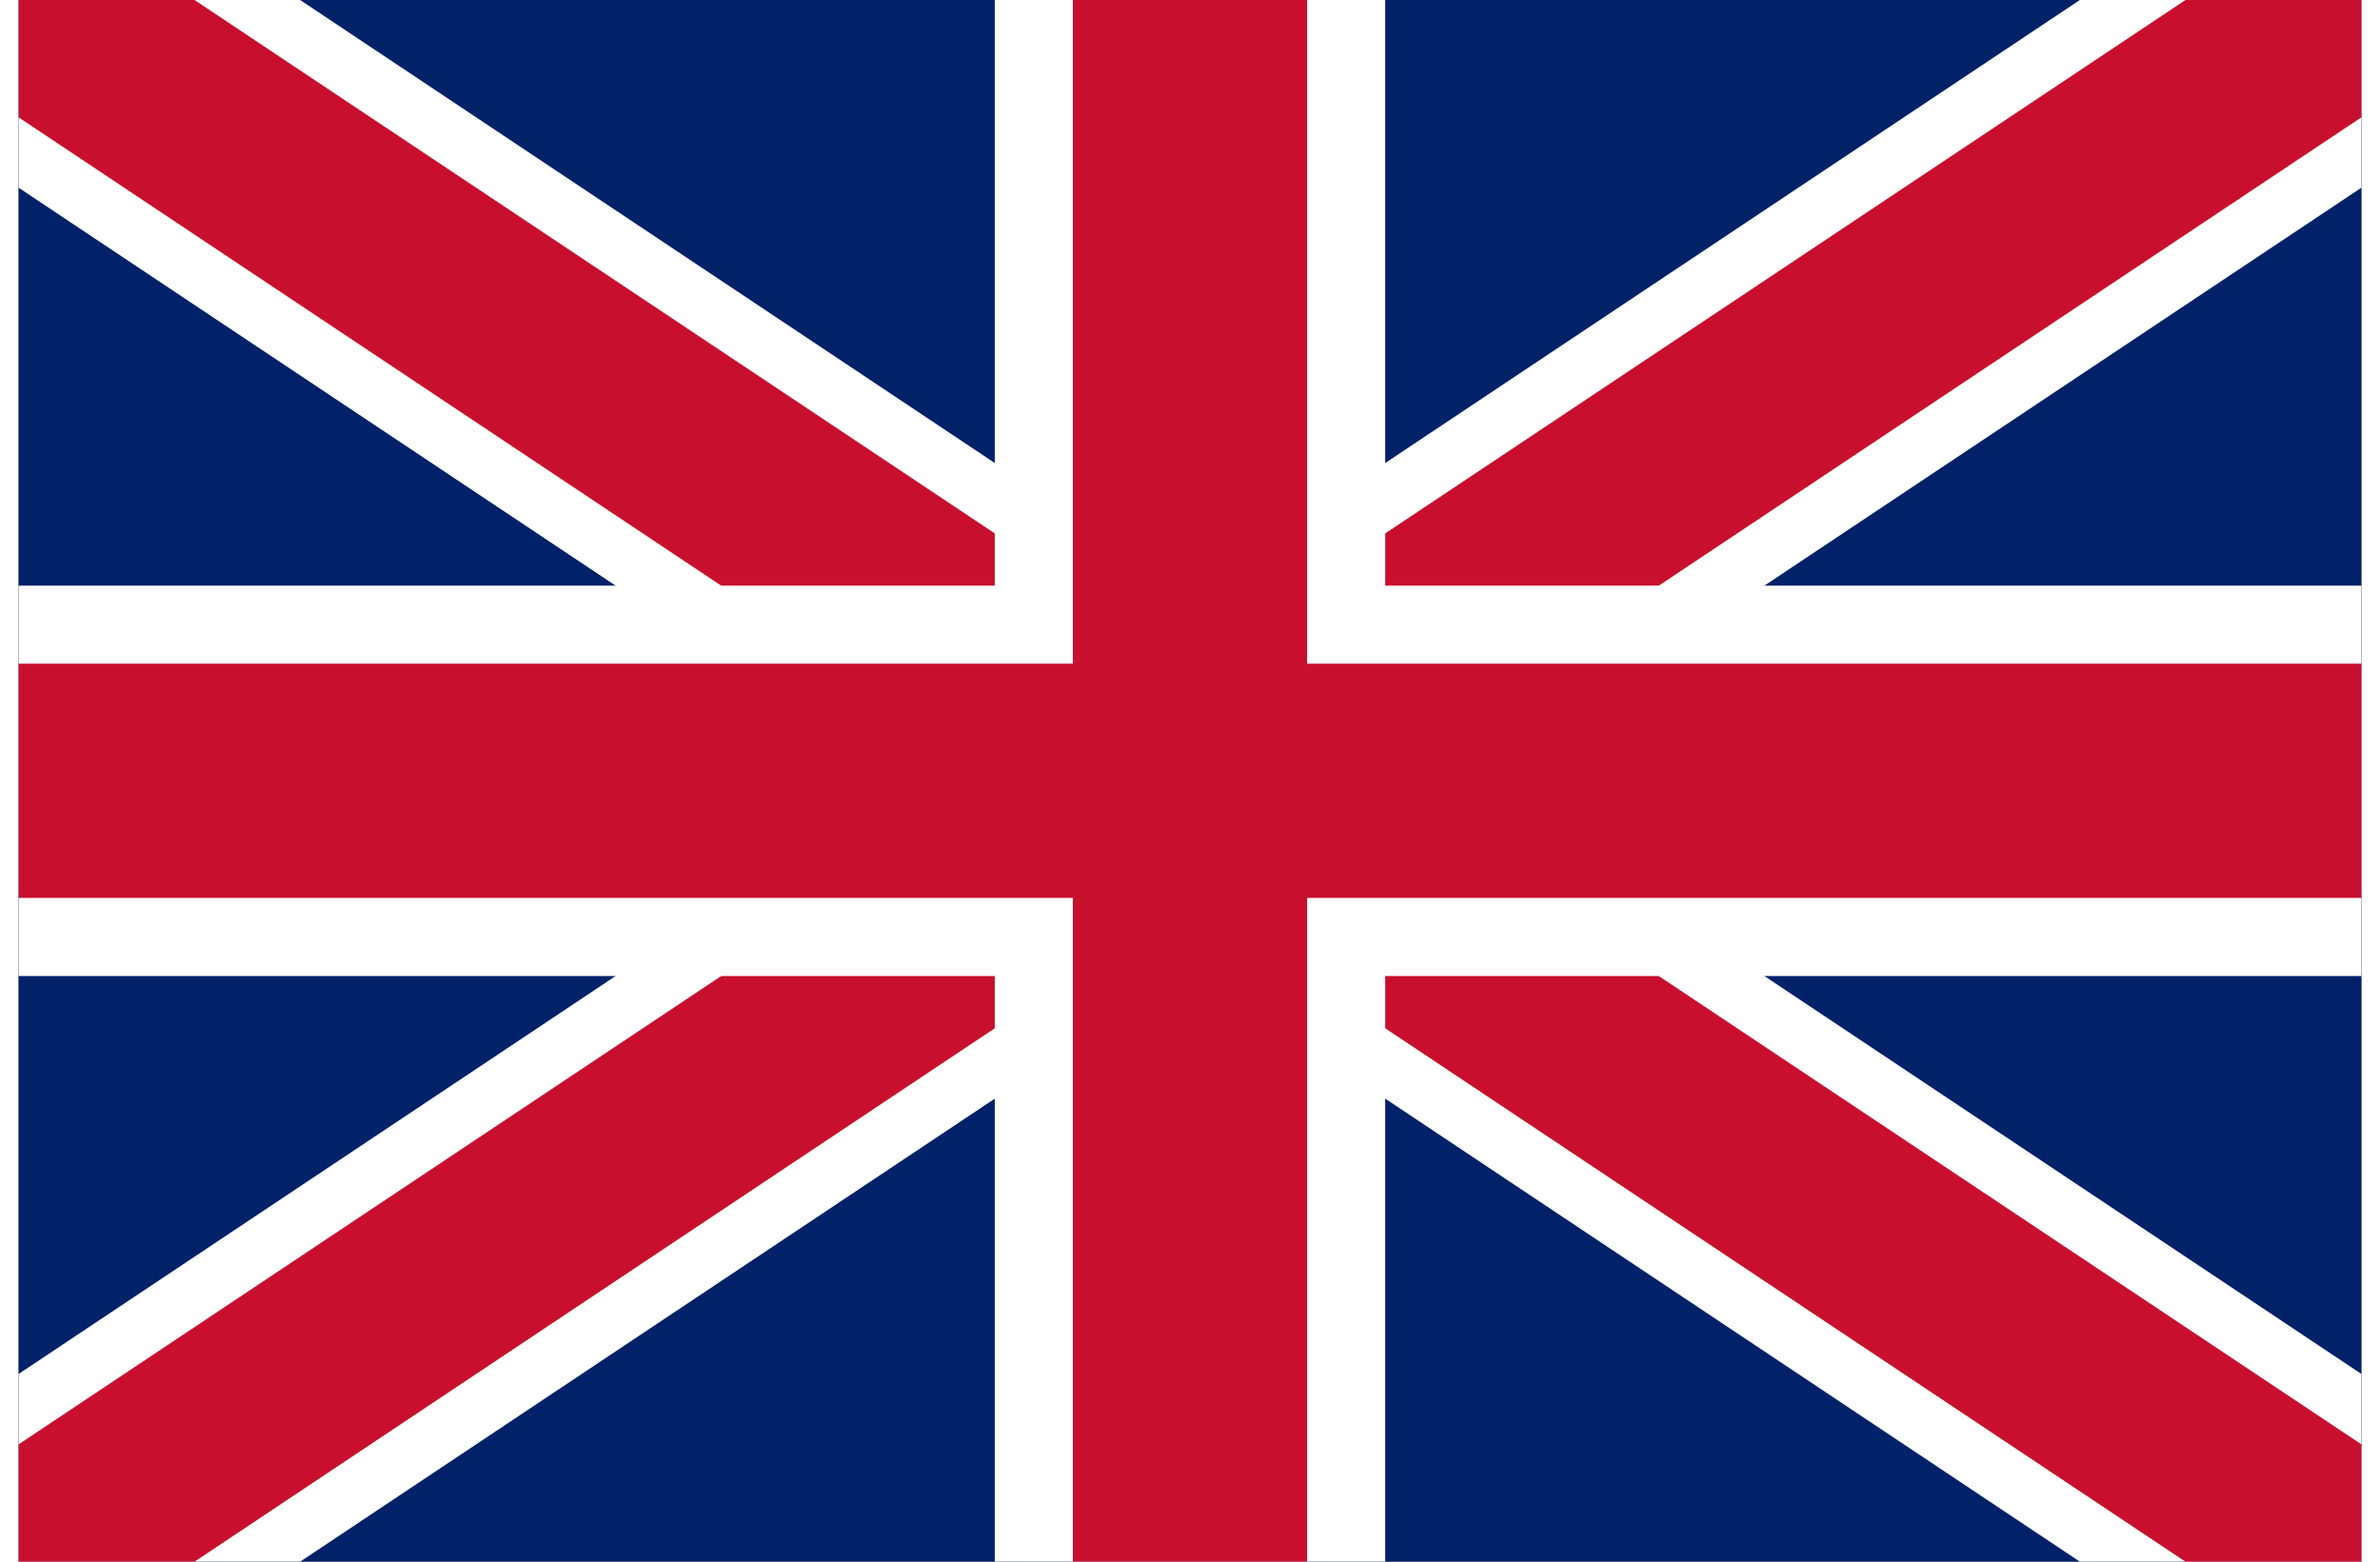
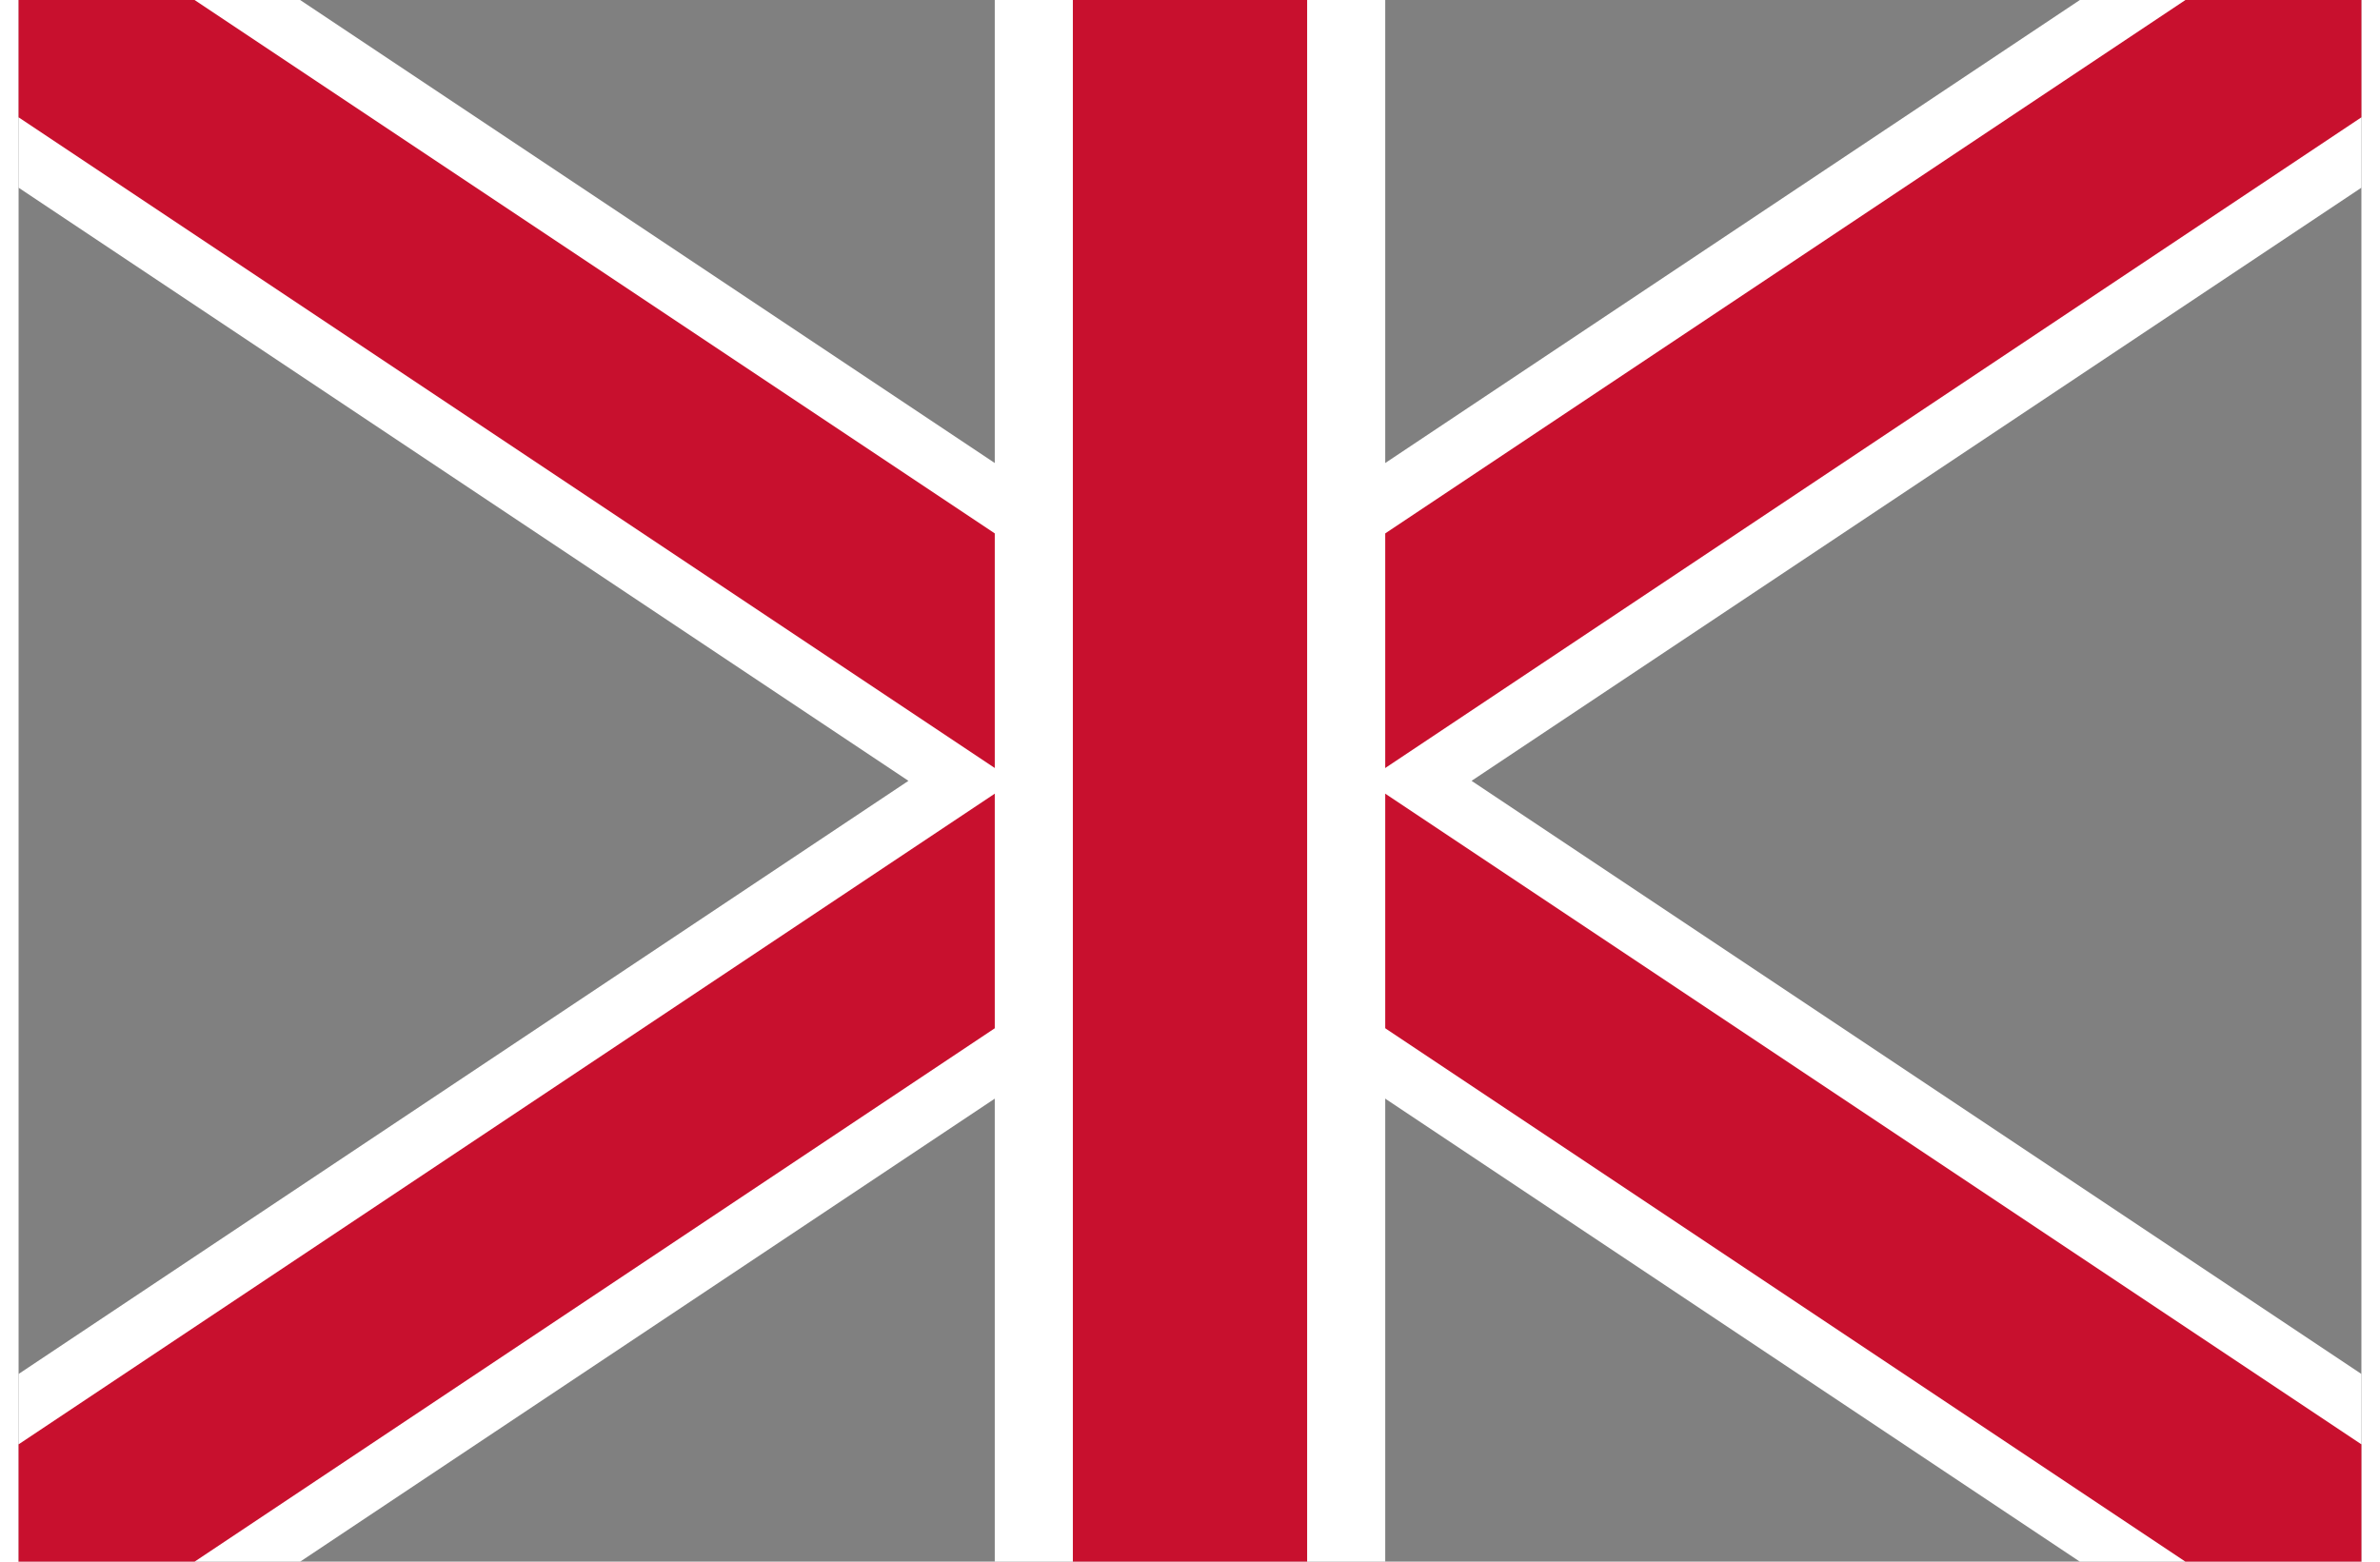
<svg xmlns="http://www.w3.org/2000/svg" width="32" height="21" viewBox="0 0 60 40">
  <rect x="0" y="0" width="60" height="40" fill="#808080" stroke="none" />
  <clipPath id="s">
    <rect width="60" height="40" />
  </clipPath>
  <g clip-path="url(#s)">
-     <rect width="60" height="40" fill="#012169" />
    <path d="M0,0 L60,40 M60,0 L0,40" stroke="#fff" stroke-width="8" />
    <path d="M0,0 L60,40 M60,0 L0,40" stroke="#C8102E" stroke-width="5" />
    <rect x="25" width="10" height="40" fill="#fff" />
-     <rect y="15" width="60" height="10" fill="#fff" />
    <rect x="27" width="6" height="40" fill="#C8102E" />
-     <rect y="17" width="60" height="6" fill="#C8102E" />
  </g>
</svg>